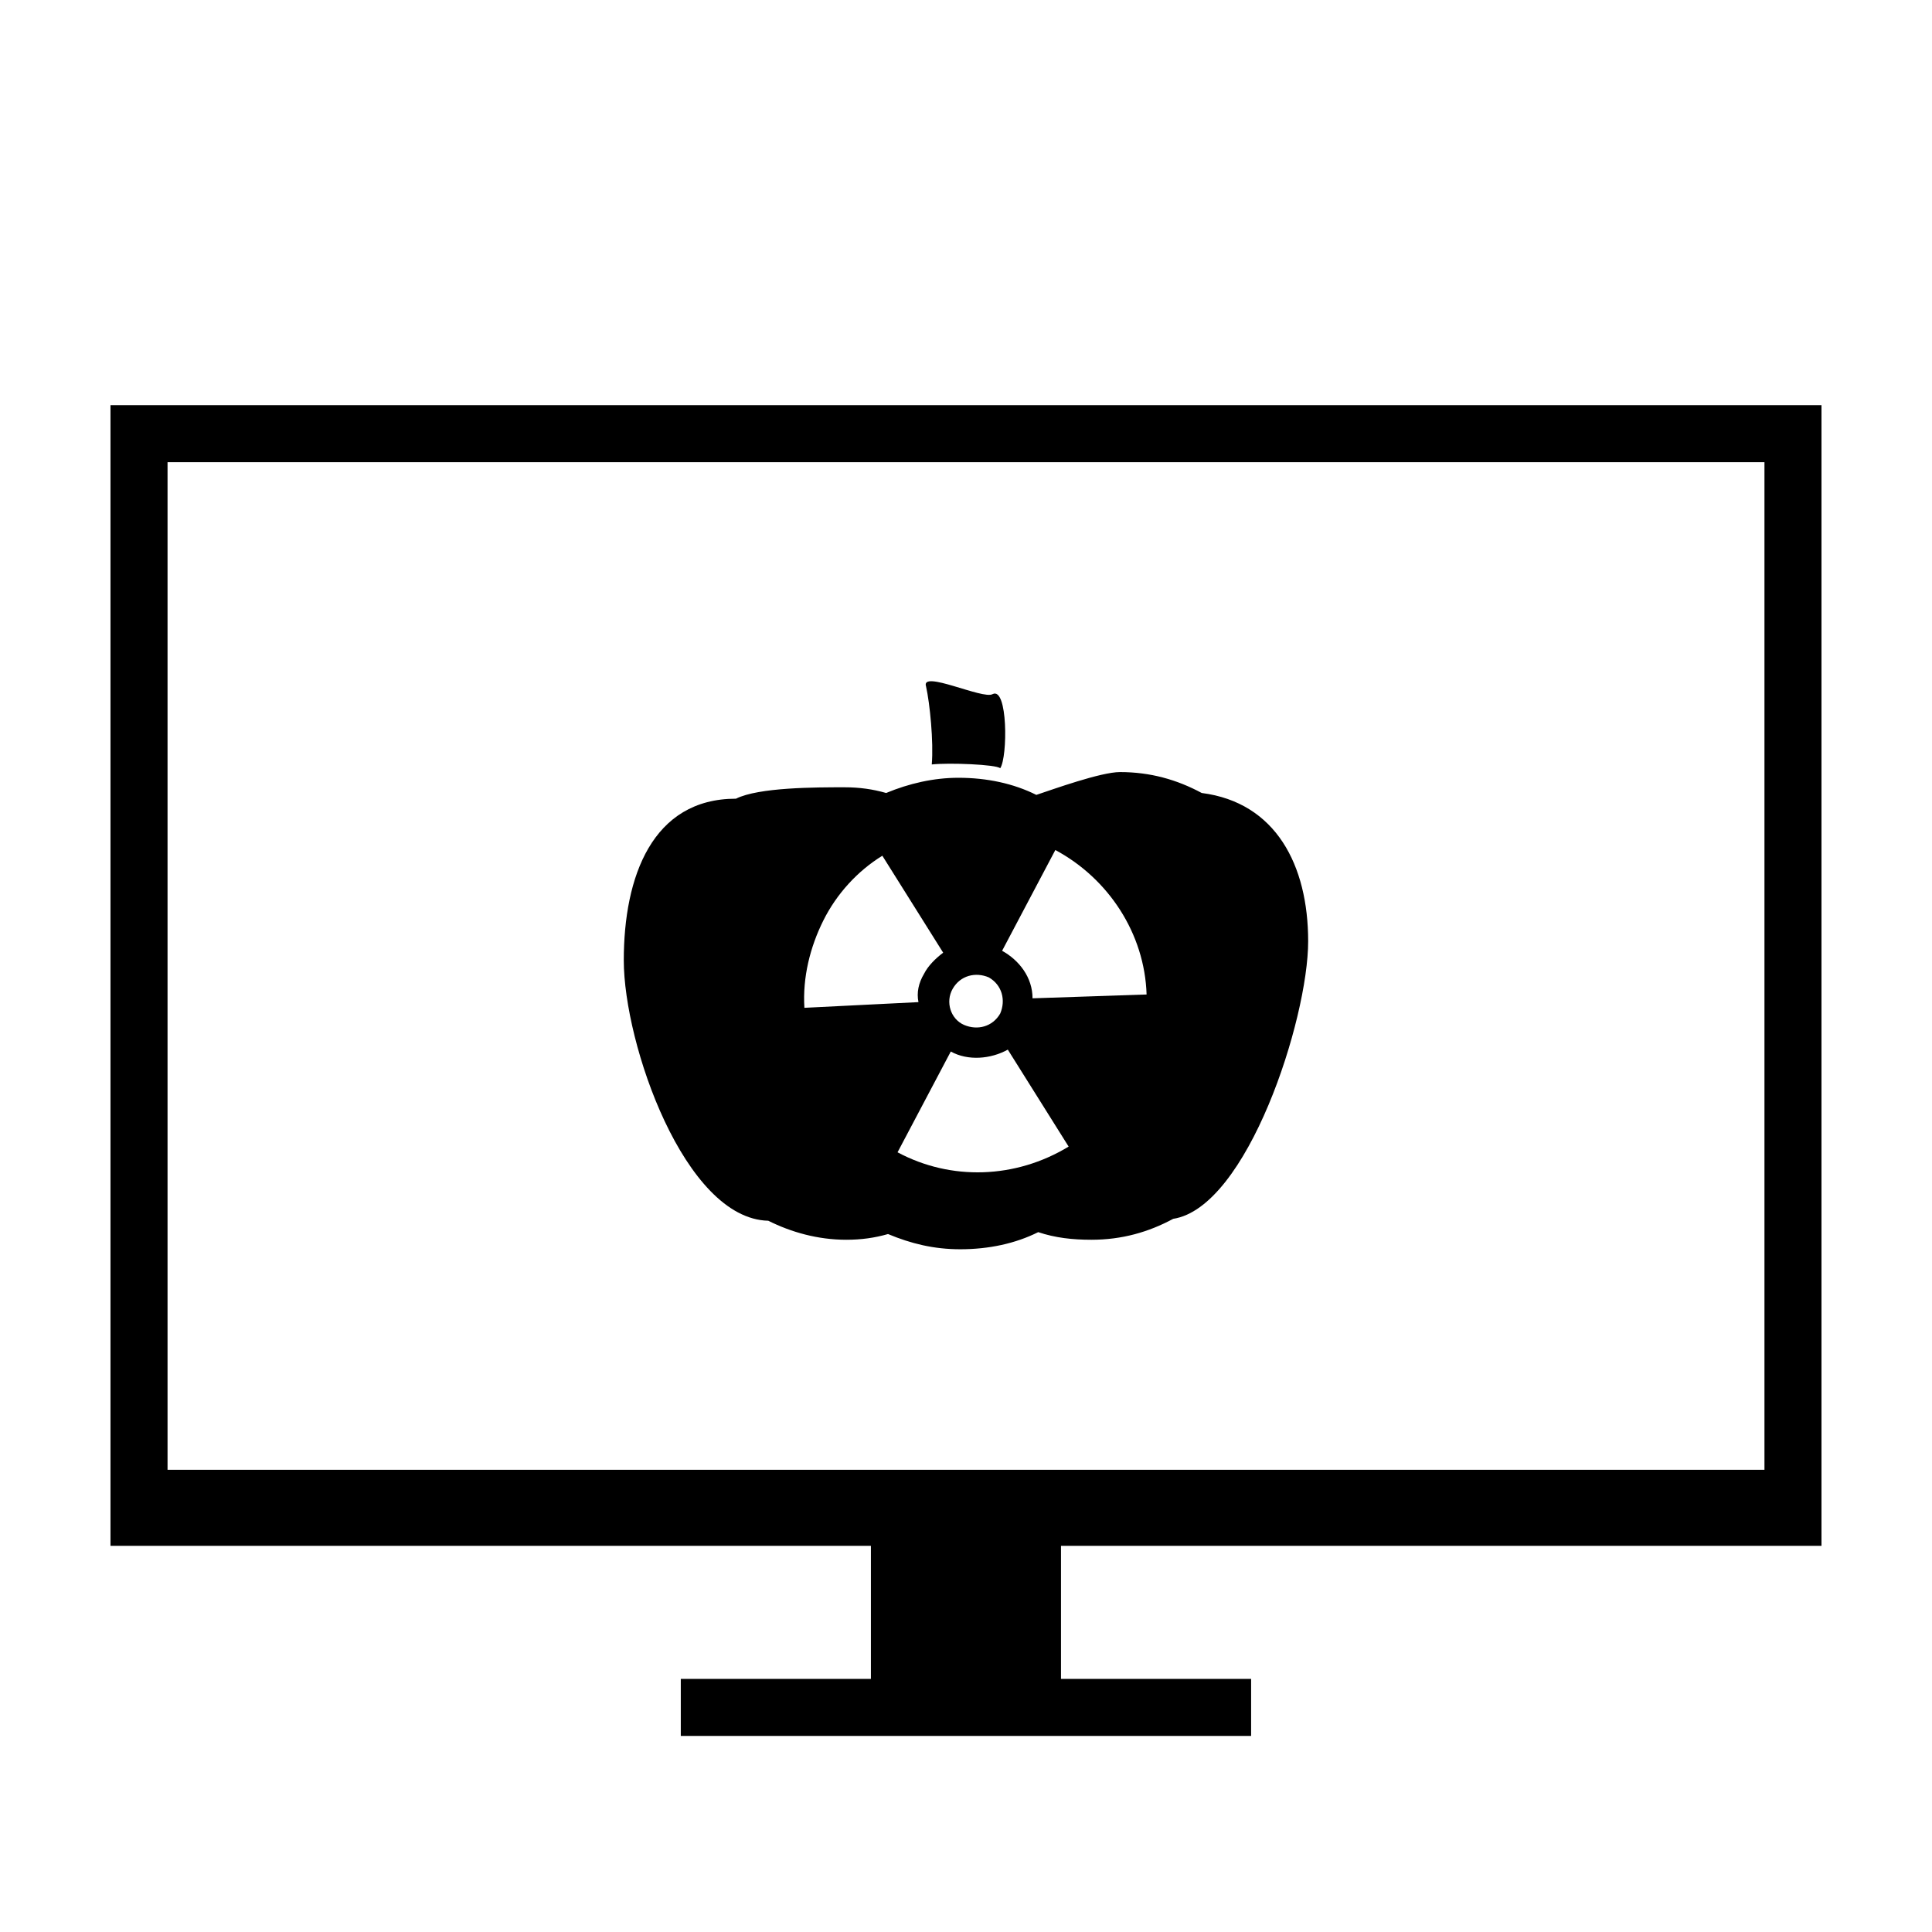
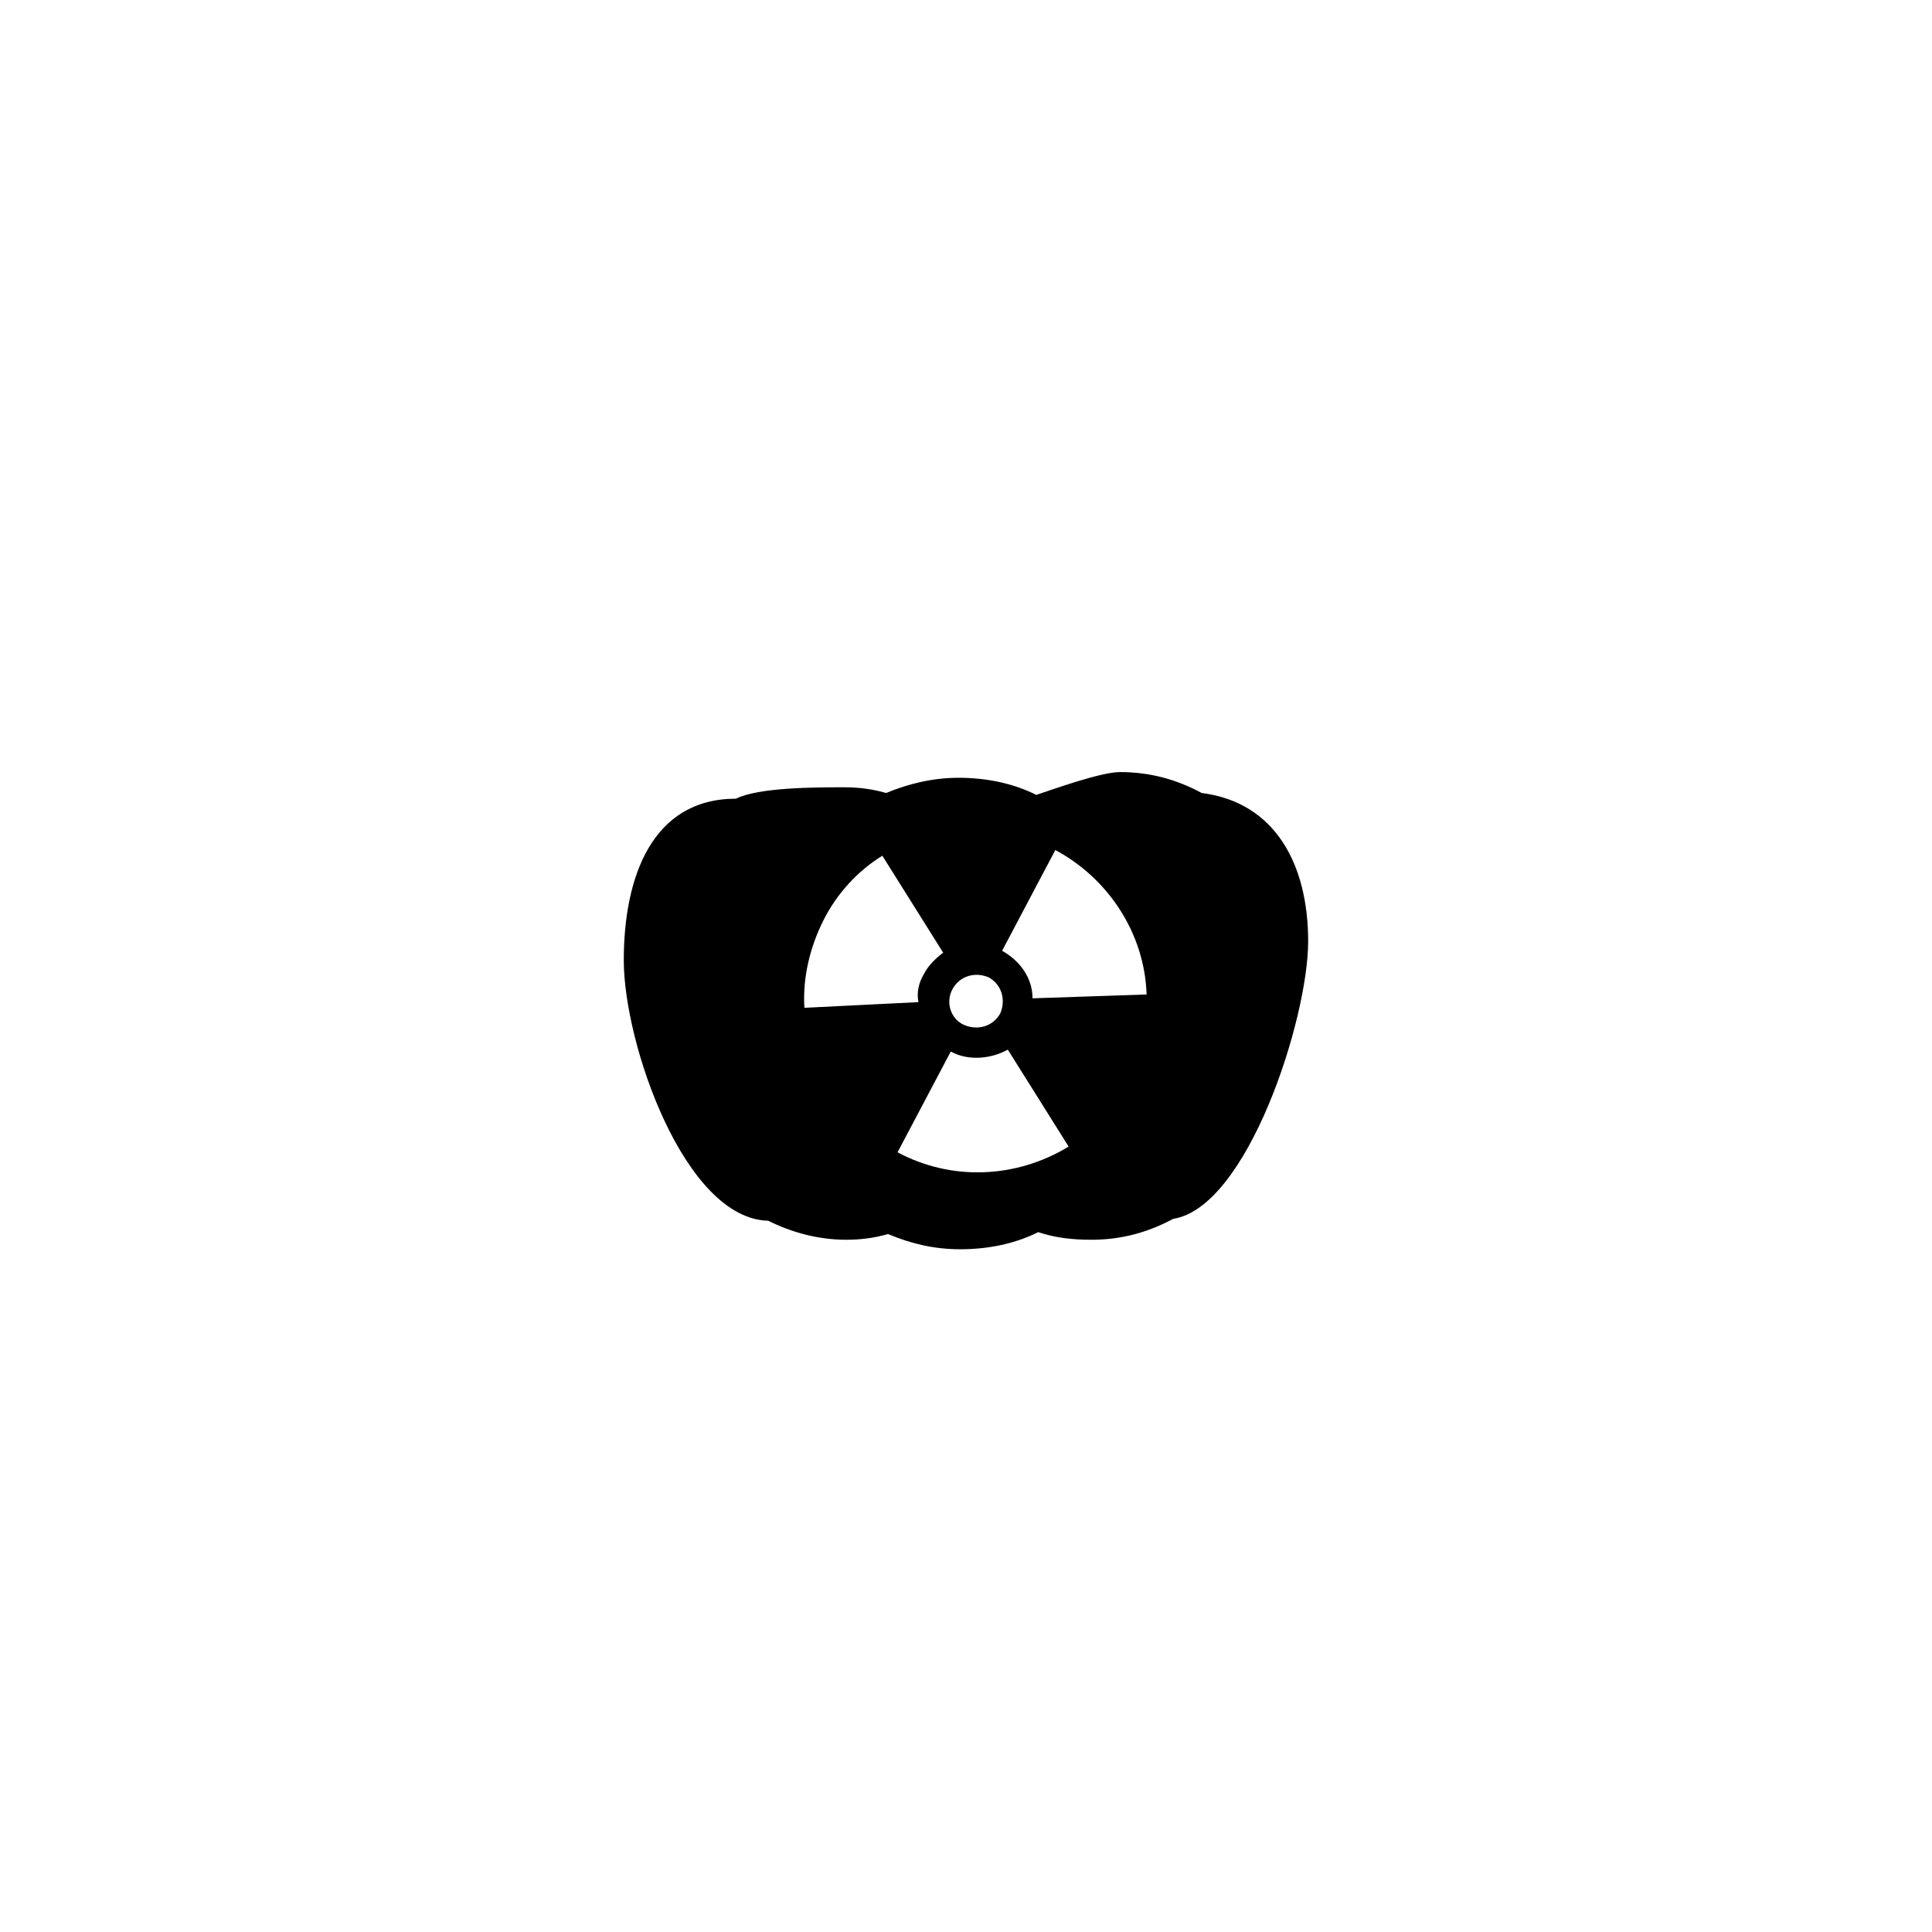
<svg xmlns="http://www.w3.org/2000/svg" fill="#000000" width="800px" height="800px" version="1.1" viewBox="144 144 512 512">
  <g>
-     <path d="m626.71 553.66v-302.29h-453.43v302.29h201.52v35.266h-50.383v15.113h151.14v-15.113h-50.383v-35.266zm-438.31-20.152v-267.02h423.2v267.02z" />
    <path d="m462.47 354.15c-6.551-3.527-13.602-5.543-21.664-5.543-5.039 0-17.633 4.535-22.168 6.047-6.047-3.023-13.098-4.535-20.656-4.535-6.551 0-13.098 1.512-19.145 4.031-3.527-1.008-7.055-1.512-11.082-1.512-7.559 0-22.672 0-28.719 3.023-22.168 0-29.727 20.656-29.727 42.824s16.121 68.52 38.289 69.023c6.047 3.023 13.098 5.039 20.656 5.039 4.031 0 7.559-0.504 11.082-1.512 6.047 2.519 12.09 4.031 19.145 4.031 7.559 0 14.609-1.512 20.656-4.535 4.535 1.512 9.07 2.016 14.105 2.016 8.062 0 15.113-2.016 21.664-5.543 19.648-3.023 35.77-52.898 35.77-73.555 0.004-20.156-8.559-36.781-28.207-39.301zm-66 51.891c2.016-3.527 6.047-4.535 9.574-3.023 3.527 2.016 4.535 6.047 3.023 9.574-2.016 3.527-6.047 4.535-9.574 3.023-3.527-1.512-5.039-6.047-3.023-9.574zm-39.297 5.039c-0.504-8.062 1.512-16.121 5.039-23.176s9.07-13.098 15.617-17.129l16.121 25.695c-2.016 1.512-4.031 3.527-5.039 5.543-1.512 2.519-2.016 5.039-1.512 7.559zm24.688 38.289 14.105-26.703c4.535 2.519 10.578 2.016 15.113-0.504l16.121 25.695c-14.105 8.566-31.234 9.07-45.34 1.512zm35.77-40.809c0-5.543-3.527-10.078-8.062-12.594l14.105-26.703c14.105 7.559 23.68 22.168 24.184 38.289z" />
-     <path d="m390.93 346.59c4.535-0.504 17.129 0 18.137 1.008 2.016-3.023 2.016-21.664-2.016-19.648-2.519 1.512-19.145-6.551-17.633-2.016 1.008 4.535 2.016 14.613 1.512 20.656z" />
  </g>
</svg>